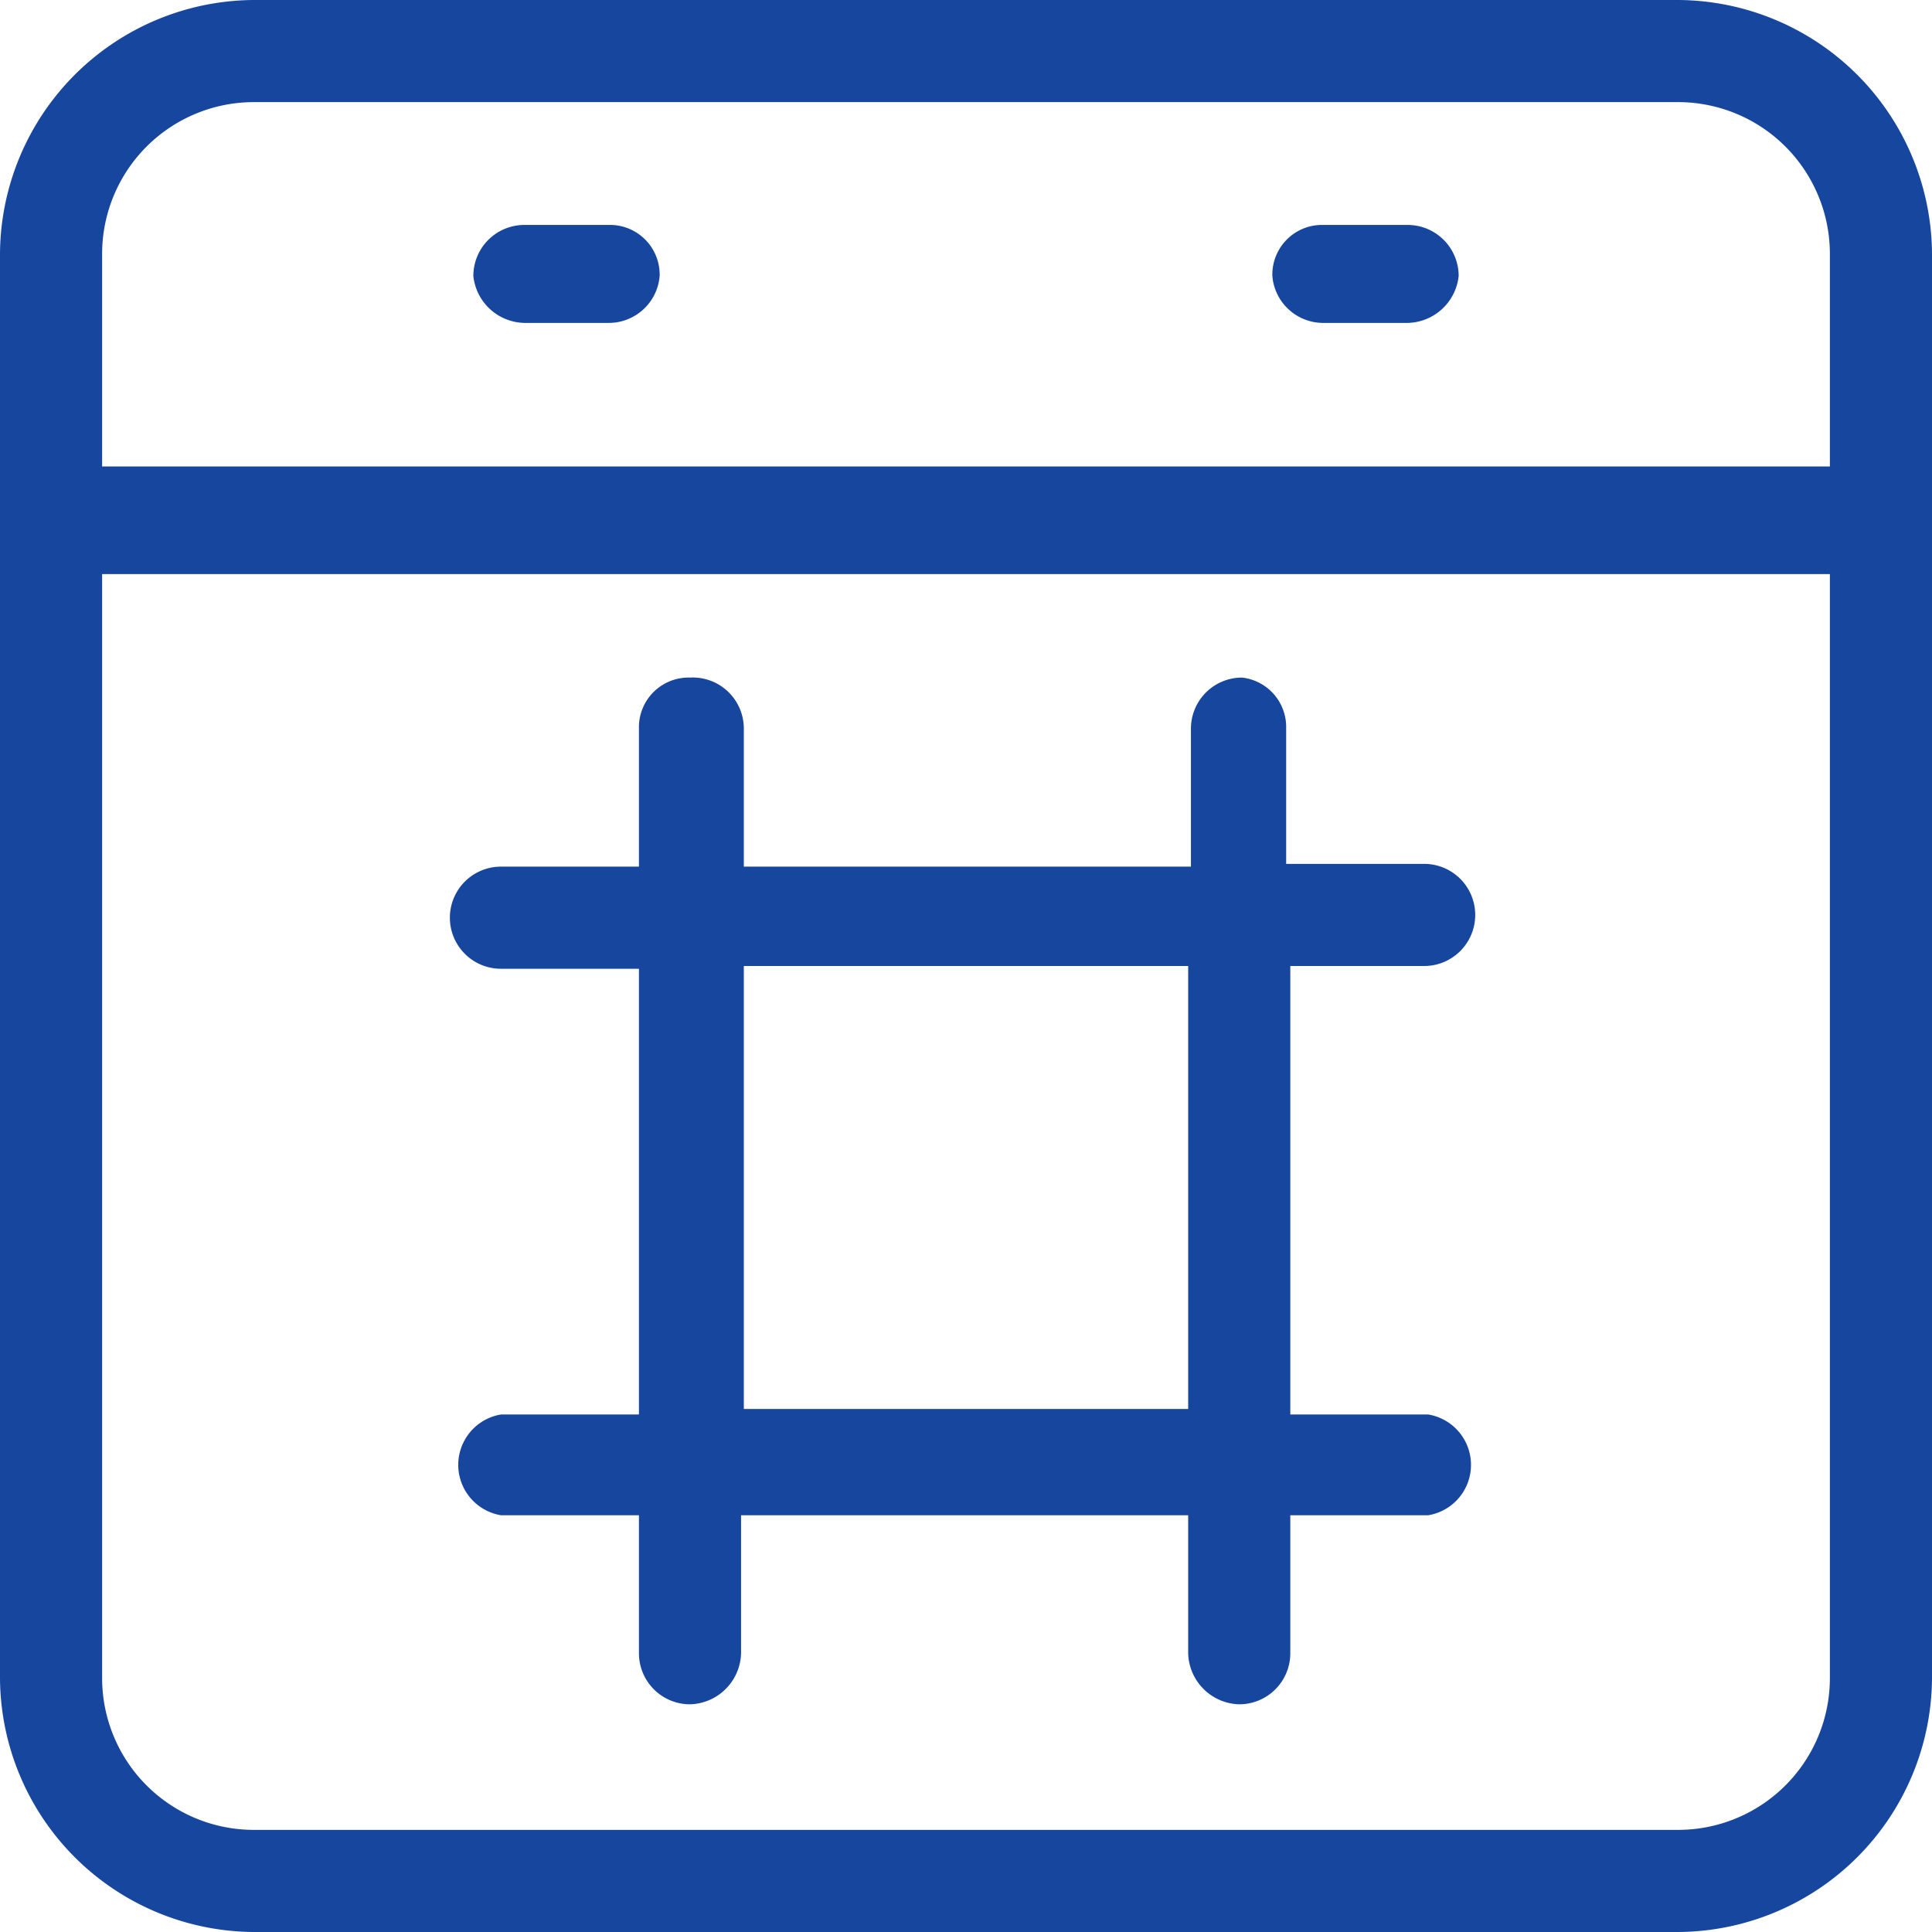
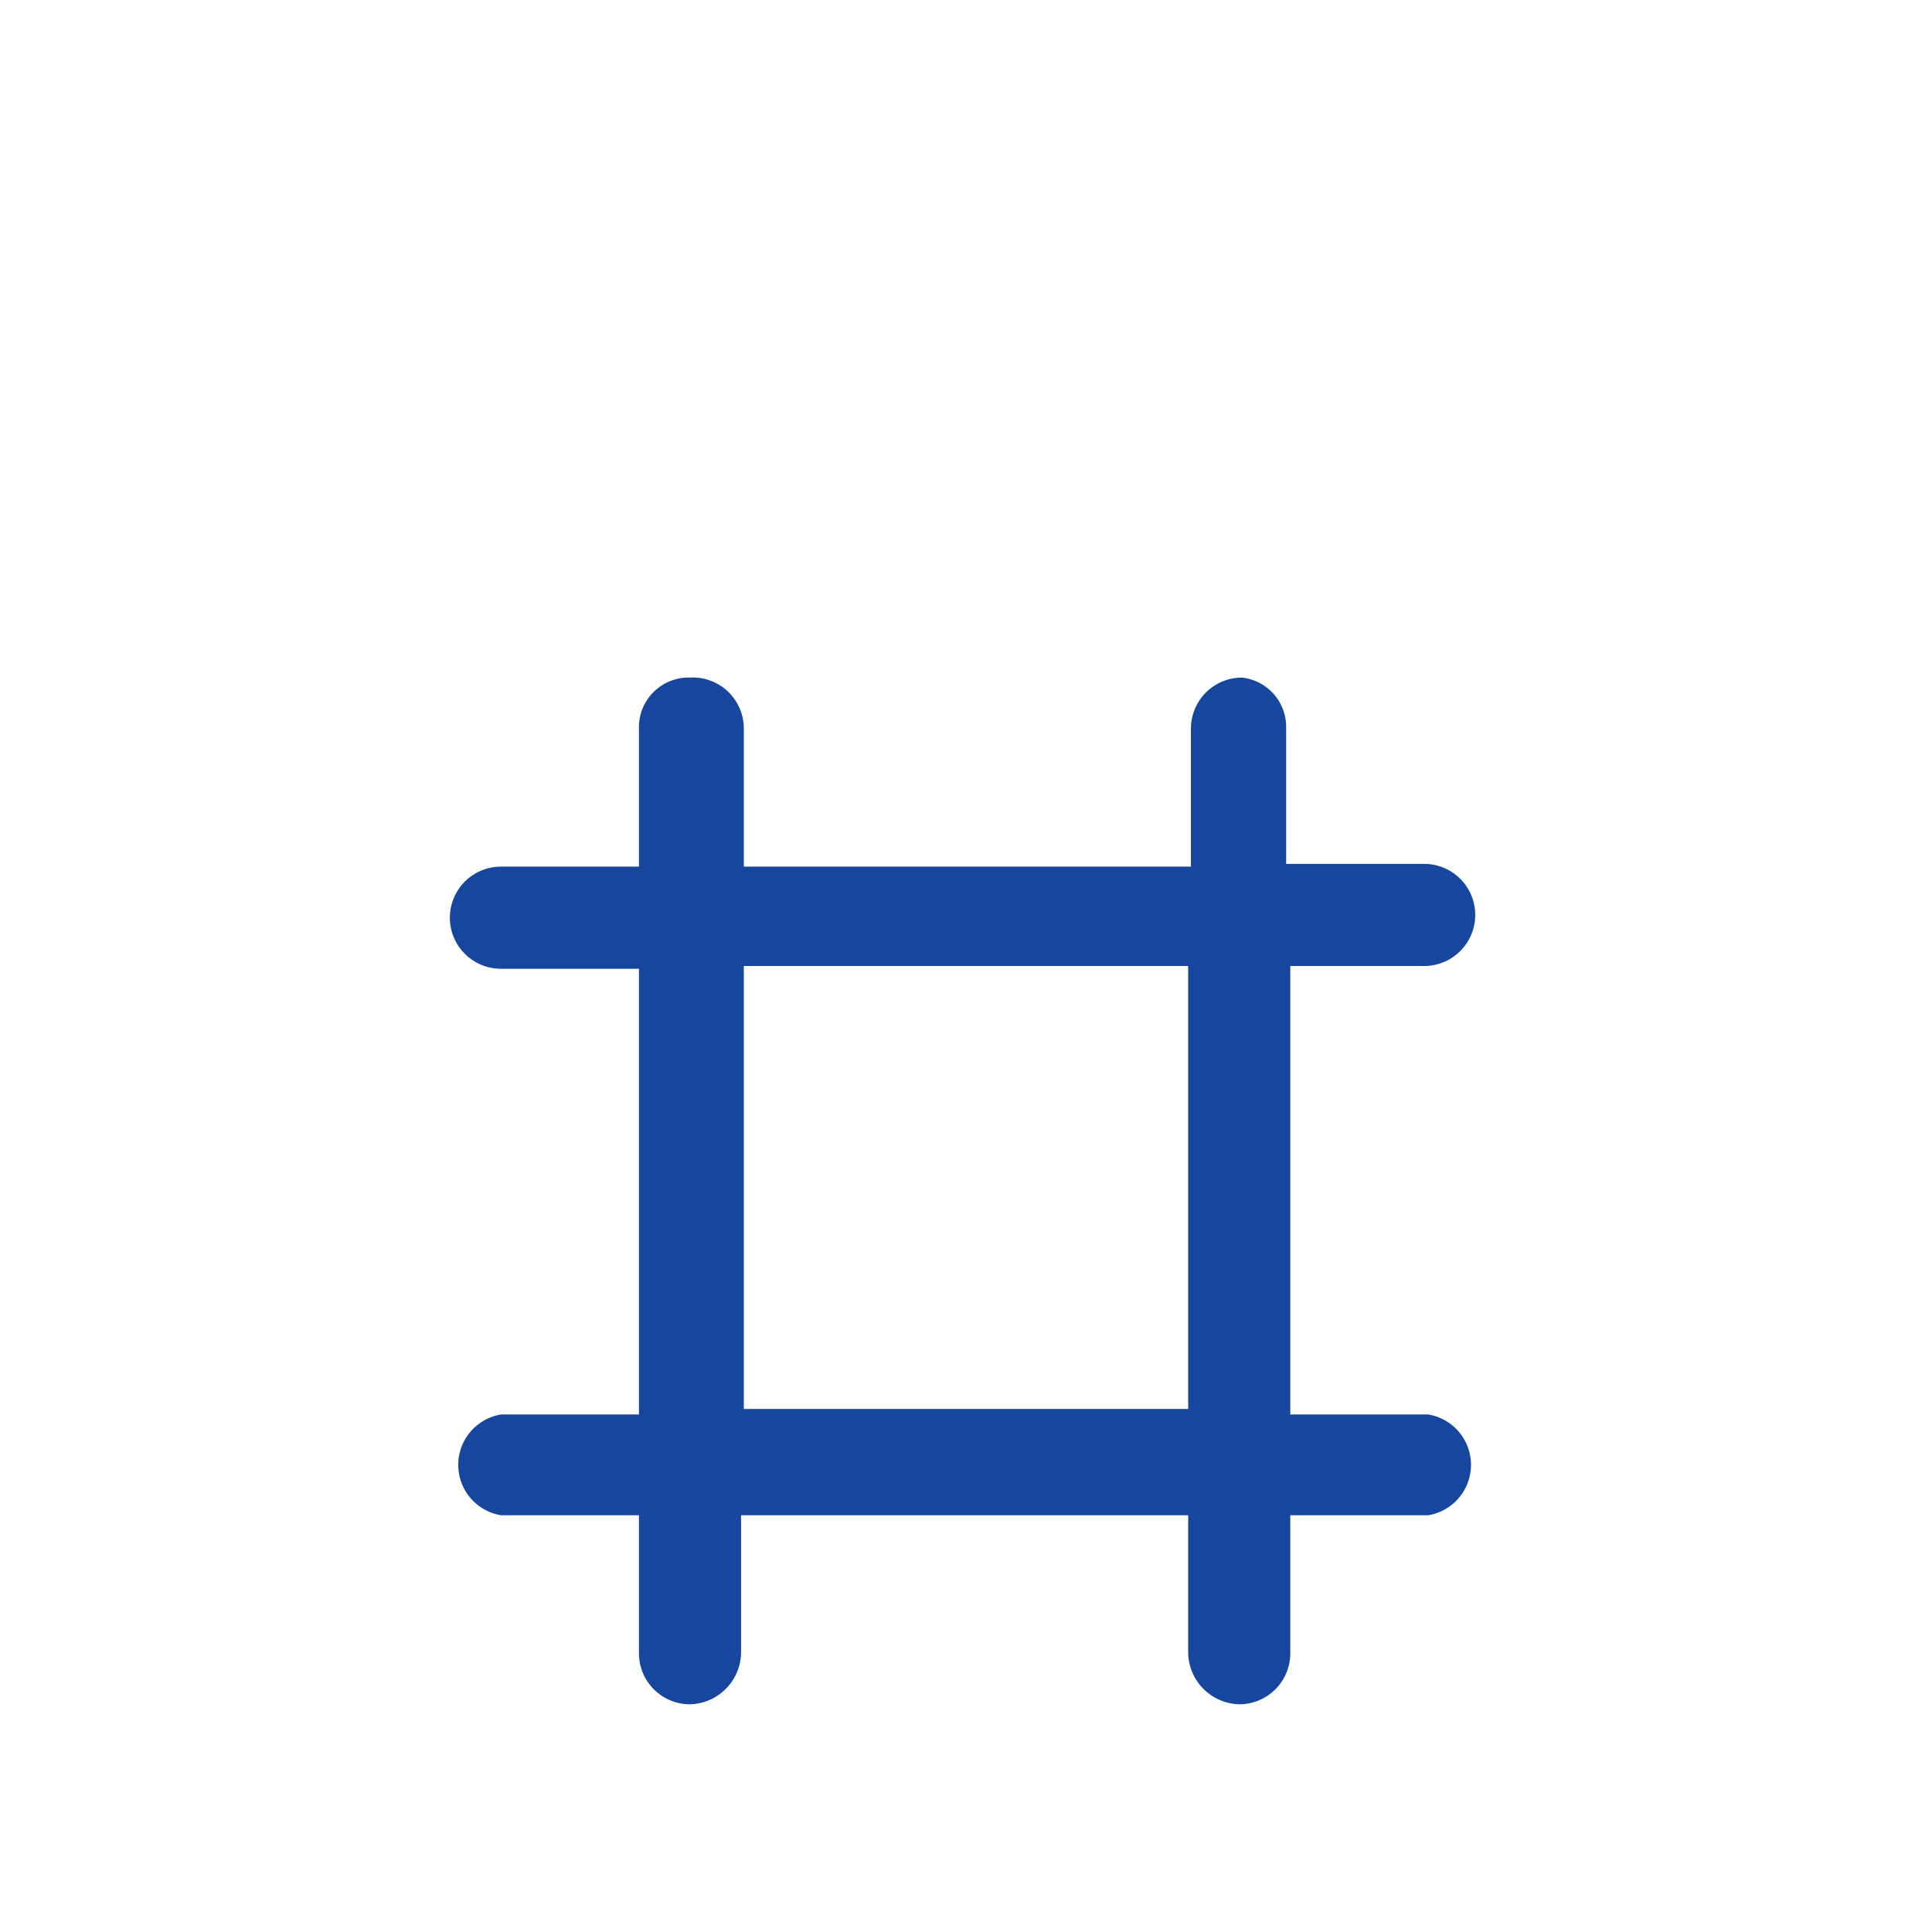
<svg xmlns="http://www.w3.org/2000/svg" viewBox="0 0 14 14">
  <defs>
    <style>.cls-1{fill:#16469d;}</style>
  </defs>
  <g id="图层_2" data-name="图层 2">
    <g id="图层_1-2" data-name="图层 1">
-       <path class="cls-1" d="M12.16,0H1.84A1.85,1.85,0,0,0,0,1.84V12.16A1.85,1.85,0,0,0,1.84,14H12.16A1.85,1.85,0,0,0,14,12.16V1.84A1.85,1.85,0,0,0,12.16,0ZM1.84.74H12.16a1.1,1.1,0,0,1,1.1,1.1V3.38H.74V1.84A1.1,1.1,0,0,1,1.84.74ZM12.16,13.26H1.84a1.1,1.1,0,0,1-1.1-1.1v-8H13.26v8A1.1,1.1,0,0,1,12.16,13.26Z" />
      <path class="cls-1" d="M10.32,7a.37.37,0,0,0,0-.74h-1v-1A.36.36,0,0,0,9,4.91a.37.37,0,0,0-.37.37v1H5.39v-1A.37.37,0,0,0,5,4.91a.36.36,0,0,0-.37.37v1h-1a.37.37,0,0,0,0,.74h1v3.23h-1a.37.37,0,0,0,0,.73h1v1a.37.37,0,0,0,.37.37.38.38,0,0,0,.37-.37v-1H8.61v1a.38.38,0,0,0,.37.37.37.37,0,0,0,.37-.37v-1h1a.37.37,0,0,0,0-.73h-1V7ZM8.61,10.21H5.39V7H8.61Z" />
-       <path class="cls-1" d="M3.8,2.34h.61A.37.37,0,0,0,4.78,2a.36.36,0,0,0-.37-.37H3.8A.37.37,0,0,0,3.43,2,.38.38,0,0,0,3.8,2.34Z" />
-       <path class="cls-1" d="M9.59,2.34h.61A.38.38,0,0,0,10.57,2a.37.37,0,0,0-.37-.37H9.59A.36.36,0,0,0,9.22,2,.37.37,0,0,0,9.59,2.34Z" />
    </g>
  </g>
</svg>